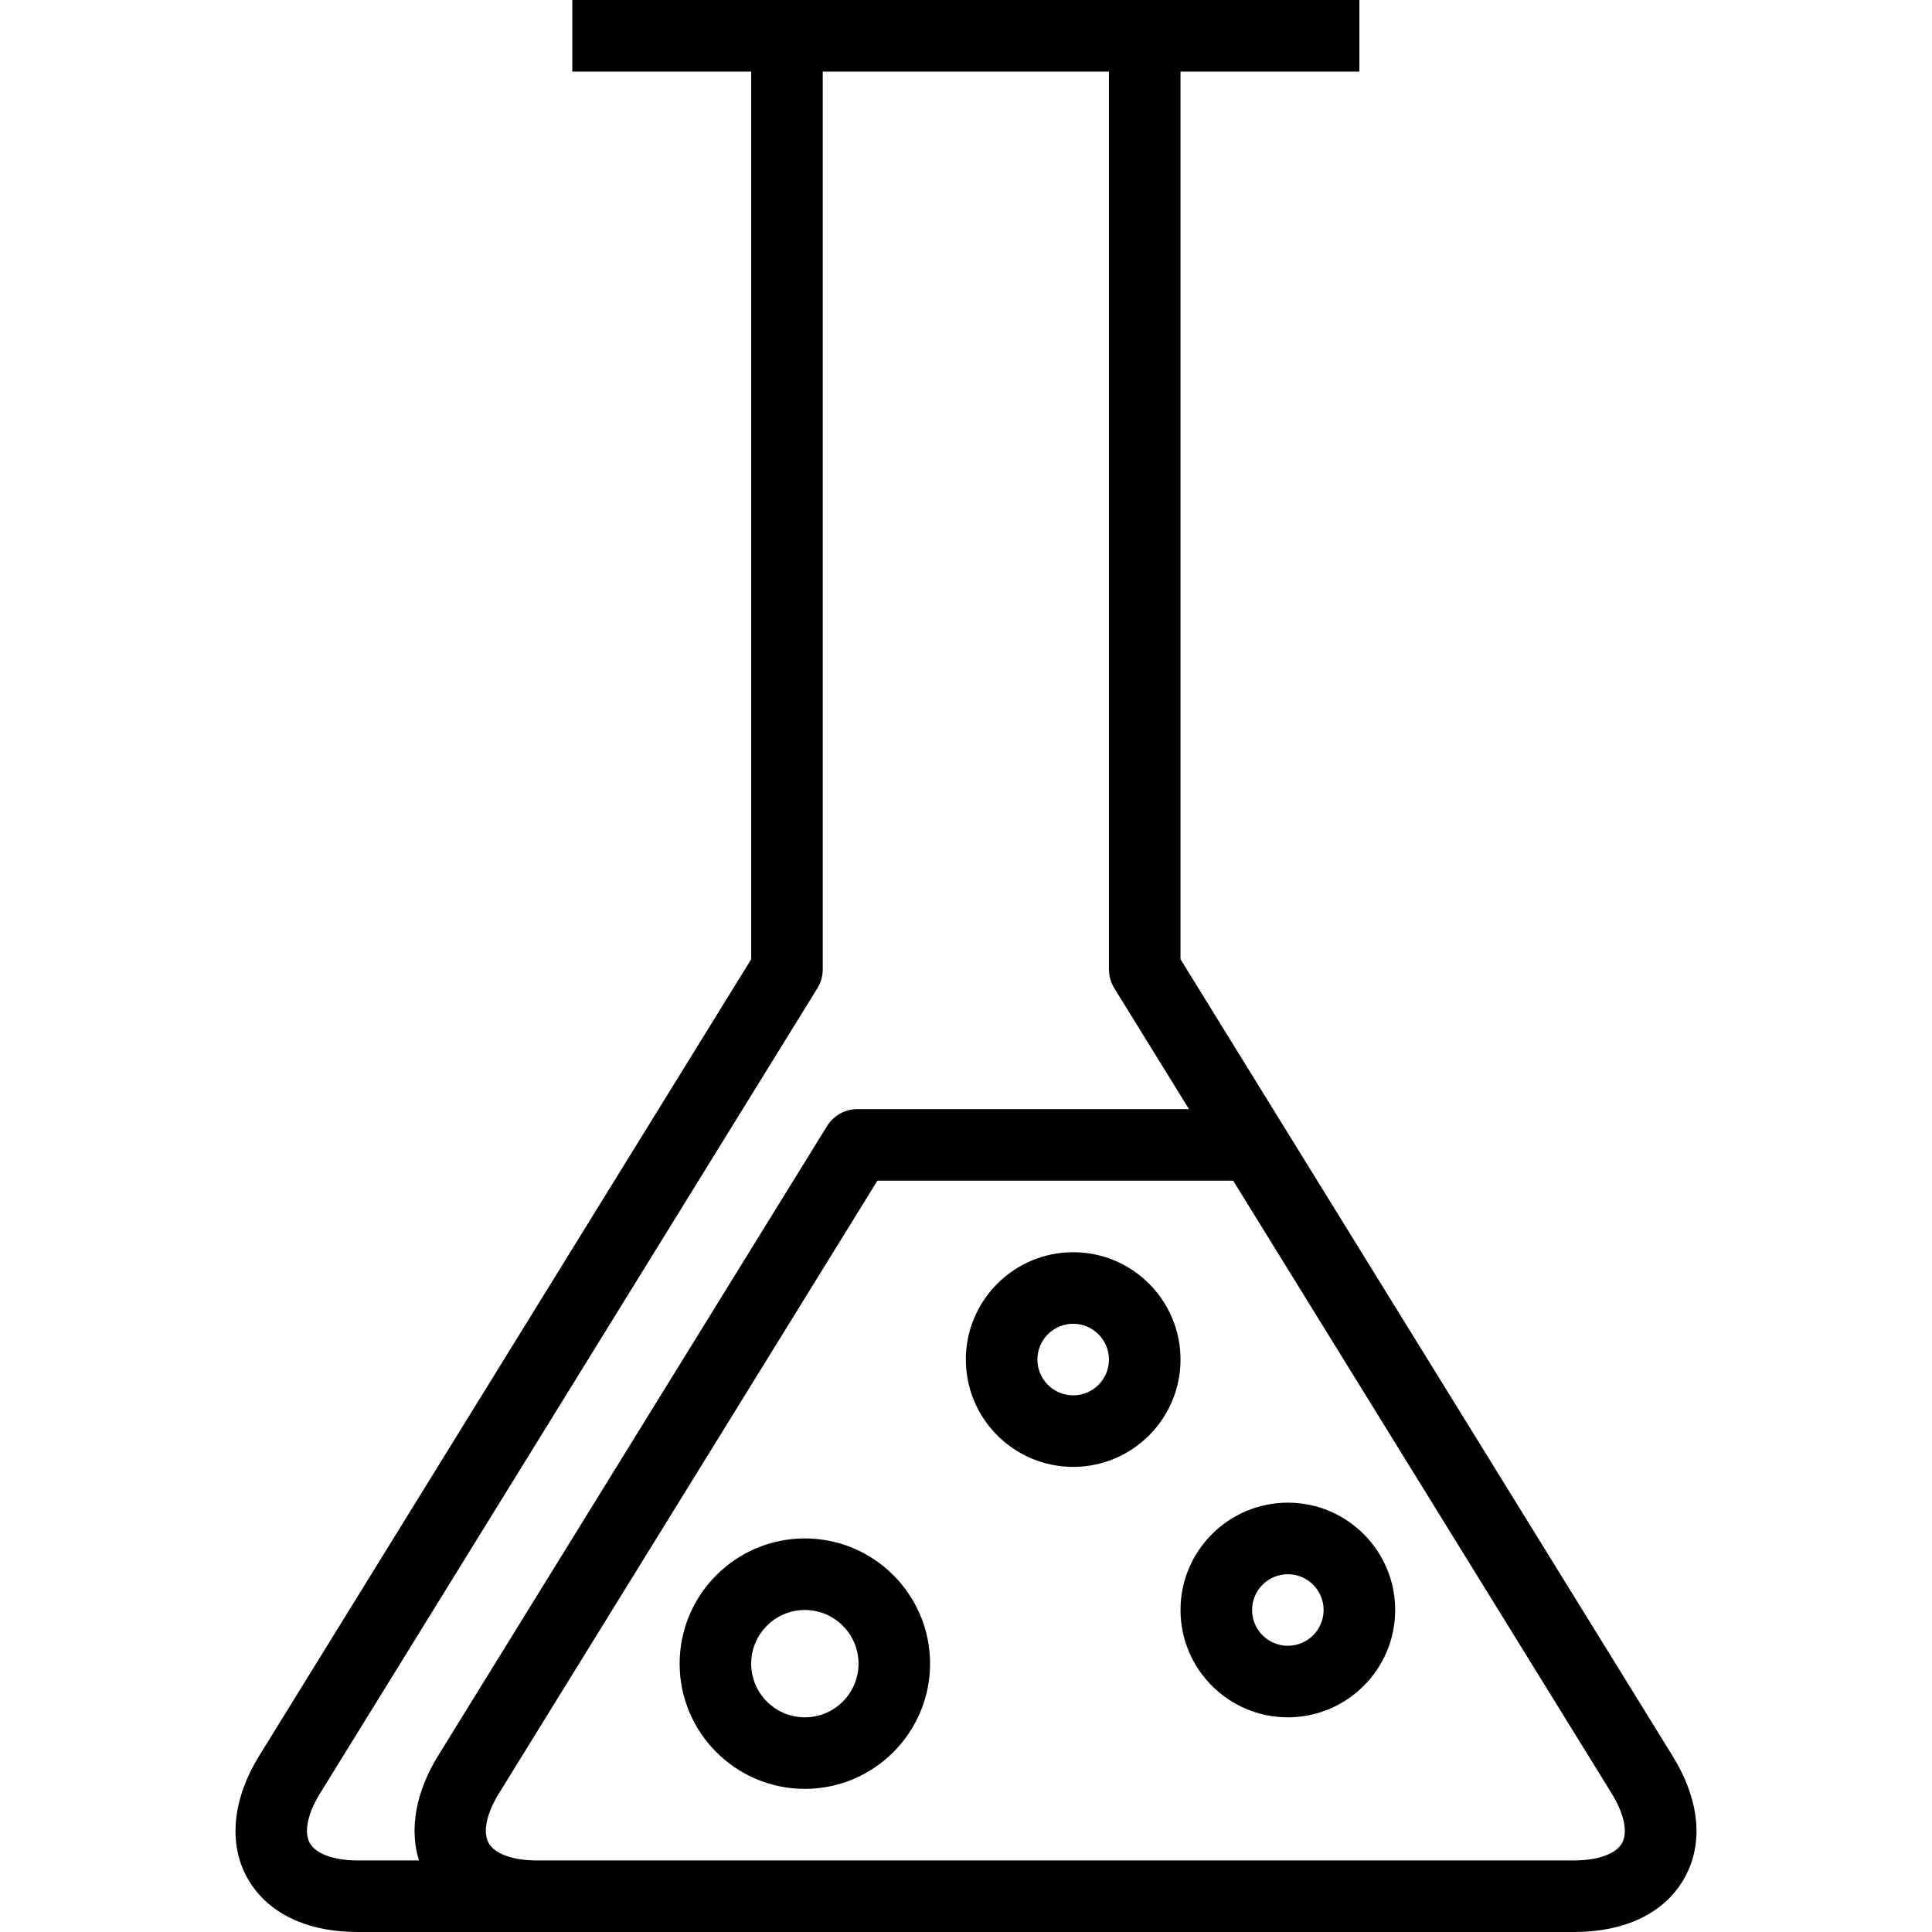
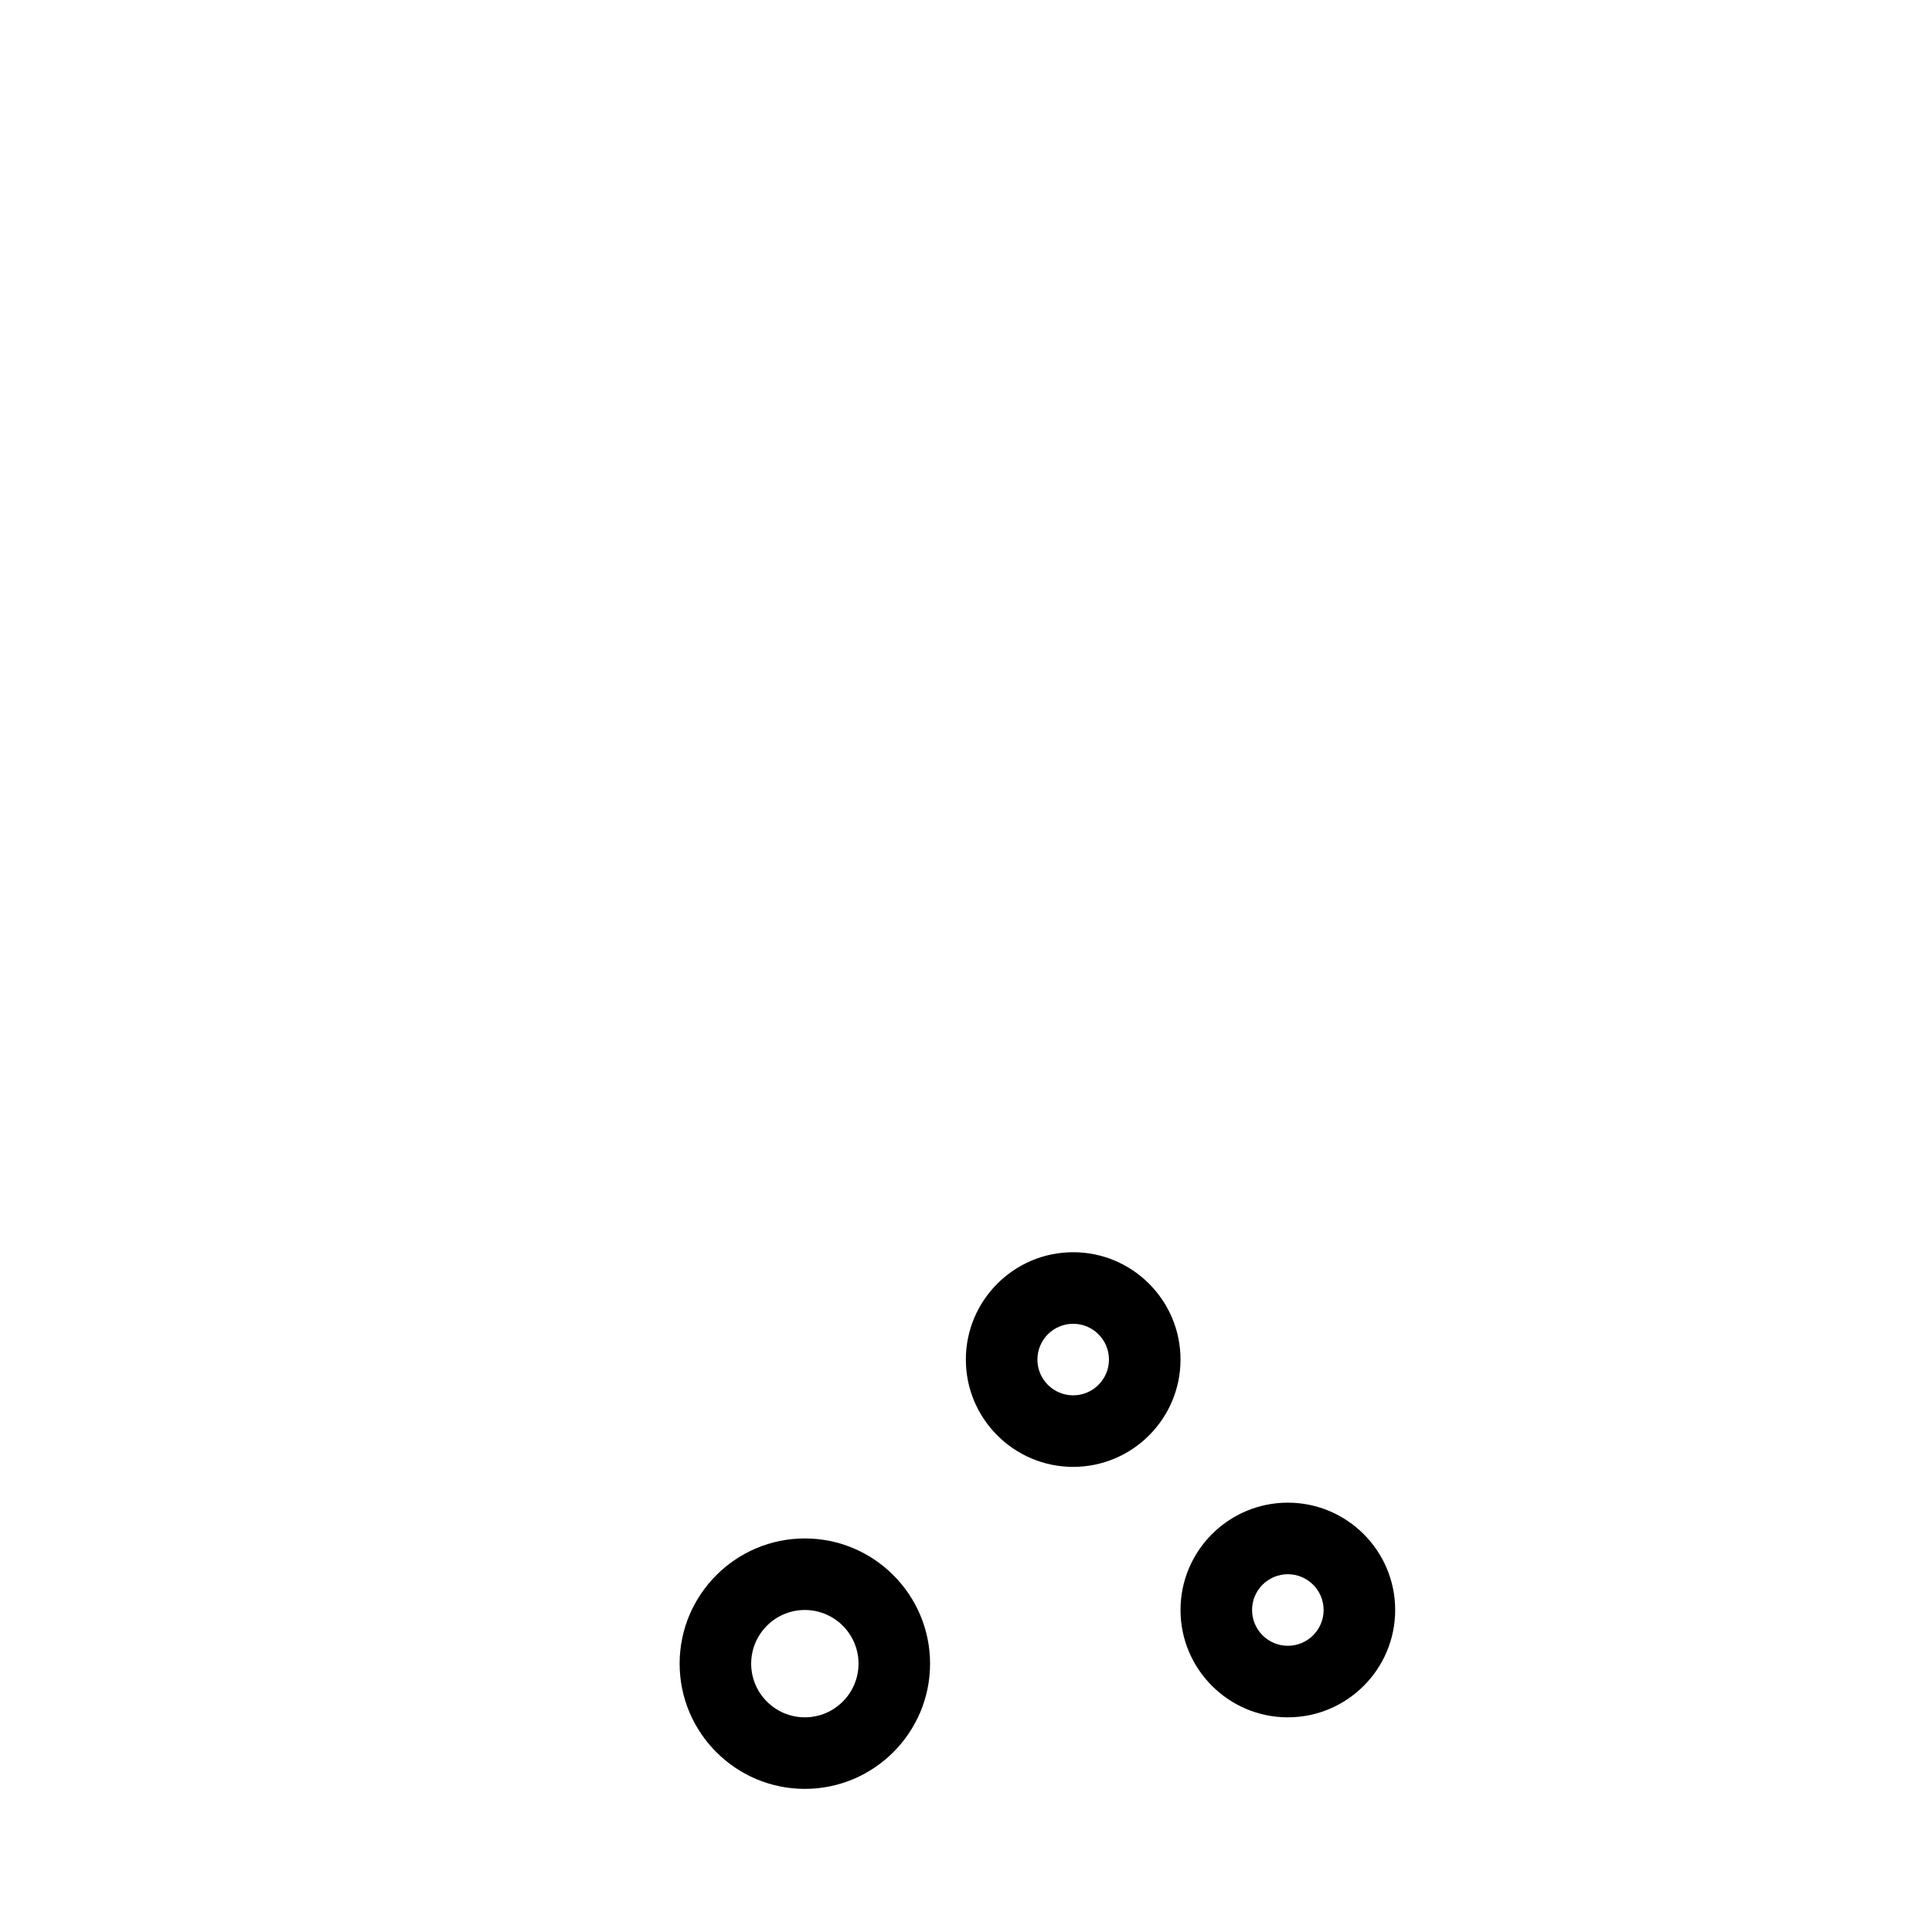
<svg xmlns="http://www.w3.org/2000/svg" version="1.1" id="Layer_1" x="0px" y="0px" viewBox="0 0 218.182 218.182" style="enable-background:new 0 0 218.182 218.182;" xml:space="preserve">
  <g>
    <g>
      <g>
-         <path d="M188.875,198.28l-55.56-89.95V8.081h20.202V0h-24.242H88.871H64.629v8.081h20.202V108.33l-55.559,89.95     c-3.019,4.889-3.508,9.916-1.345,13.79c2.198,3.942,6.637,6.112,12.492,6.112H60.62h117.109c5.867,0,10.306-2.17,12.504-6.108     C192.427,208.148,191.941,203.247,188.875,198.28z M47.313,210.102h-6.895c-2.715-0.001-4.747-0.739-5.437-1.97     c-0.683-1.223-0.248-3.318,1.164-5.607L92.308,111.6c0.395-0.639,0.604-1.373,0.604-2.123V8.081h32.323v101.397     c0,0.749,0.209,1.484,0.604,2.123l8.433,13.652H96.834c-1.401,0-2.703,0.726-3.437,1.918l-43.924,71.11     C46.942,202.381,46.214,206.569,47.313,210.102z M183.178,208.14c-0.686,1.227-2.722,1.961-5.449,1.961H60.62     c-2.715,0-4.747-0.738-5.437-1.969c-0.683-1.223-0.248-3.318,1.164-5.607l42.74-69.192h40.175l42.74,69.192     C183.419,204.822,183.857,206.917,183.178,208.14z" />
        <path d="M121.195,141.414c-6.684,0-12.121,5.437-12.121,12.121c0,6.684,5.437,12.121,12.121,12.121s12.121-5.437,12.121-12.121     C133.316,146.851,127.879,141.414,121.195,141.414z M121.195,157.576c-2.229,0-4.04-1.811-4.04-4.04s1.811-4.04,4.04-4.04     s4.04,1.811,4.04,4.04S123.424,157.576,121.195,157.576z" />
        <path d="M145.437,169.697c-6.684,0-12.121,5.437-12.121,12.121s5.437,12.121,12.121,12.121s12.121-5.437,12.121-12.121     S152.121,169.697,145.437,169.697z M145.437,185.859c-2.229,0-4.04-1.811-4.04-4.04c0-2.229,1.811-4.04,4.04-4.04     s4.04,1.811,4.04,4.04C149.477,184.048,147.666,185.859,145.437,185.859z" />
        <path d="M90.892,173.737c-7.797,0-14.141,6.345-14.141,14.141s6.345,14.141,14.141,14.141c7.796,0,14.141-6.345,14.141-14.141     S98.688,173.737,90.892,173.737z M90.892,193.939c-3.342,0-6.061-2.719-6.061-6.061c0-3.342,2.719-6.061,6.061-6.061     c3.342,0,6.061,2.719,6.061,6.061C96.953,191.22,94.233,193.939,90.892,193.939z" />
      </g>
    </g>
  </g>
  <g>
</g>
  <g>
</g>
  <g>
</g>
  <g>
</g>
  <g>
</g>
  <g>
</g>
  <g>
</g>
  <g>
</g>
  <g>
</g>
  <g>
</g>
  <g>
</g>
  <g>
</g>
  <g>
</g>
  <g>
</g>
  <g>
</g>
</svg>